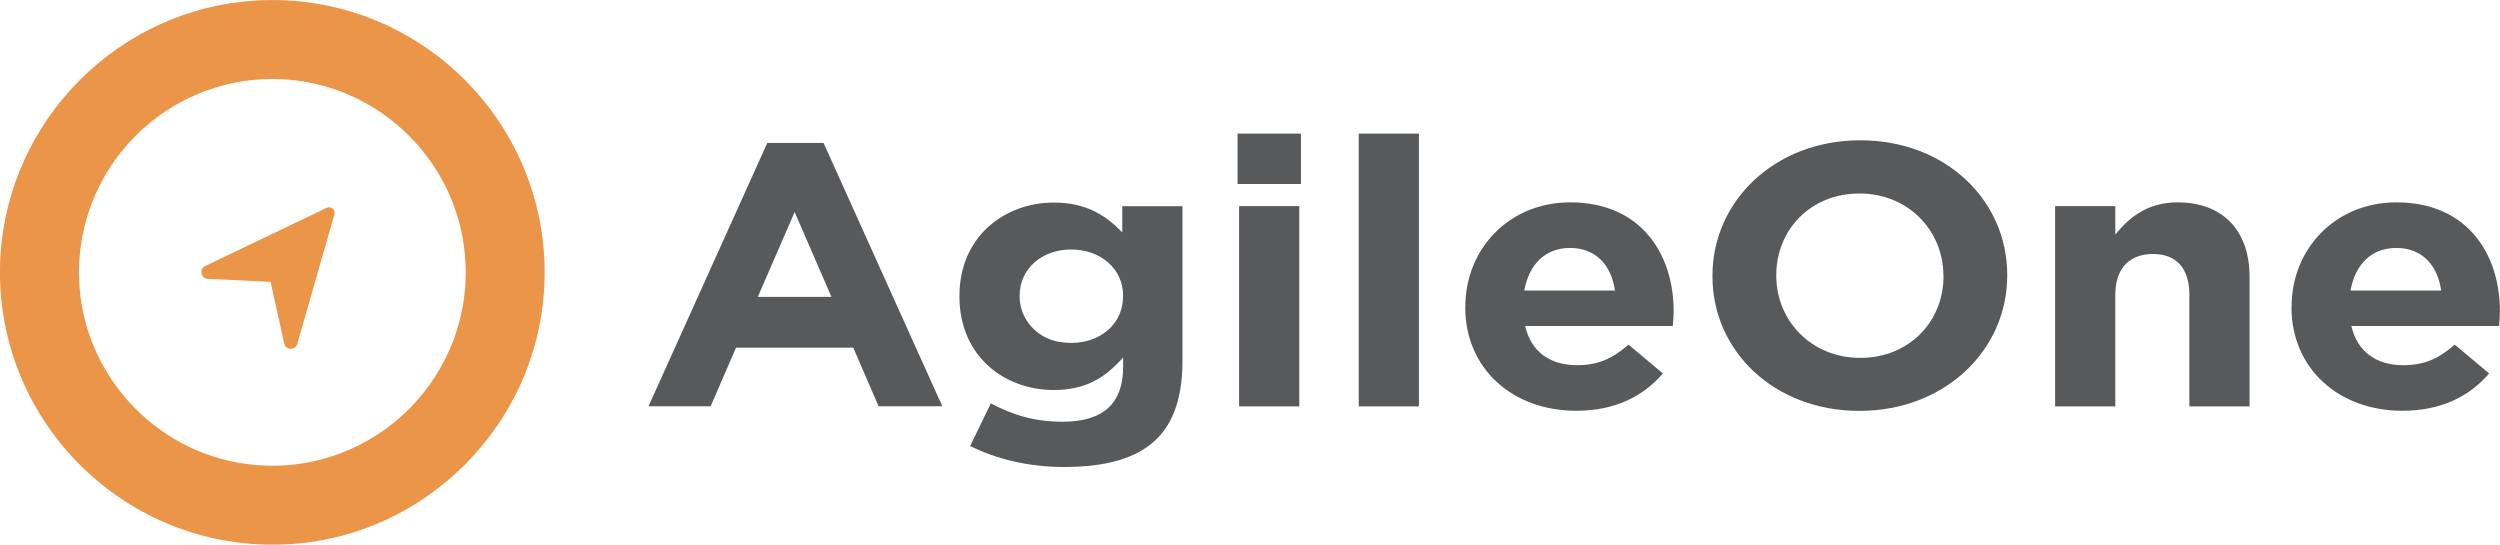
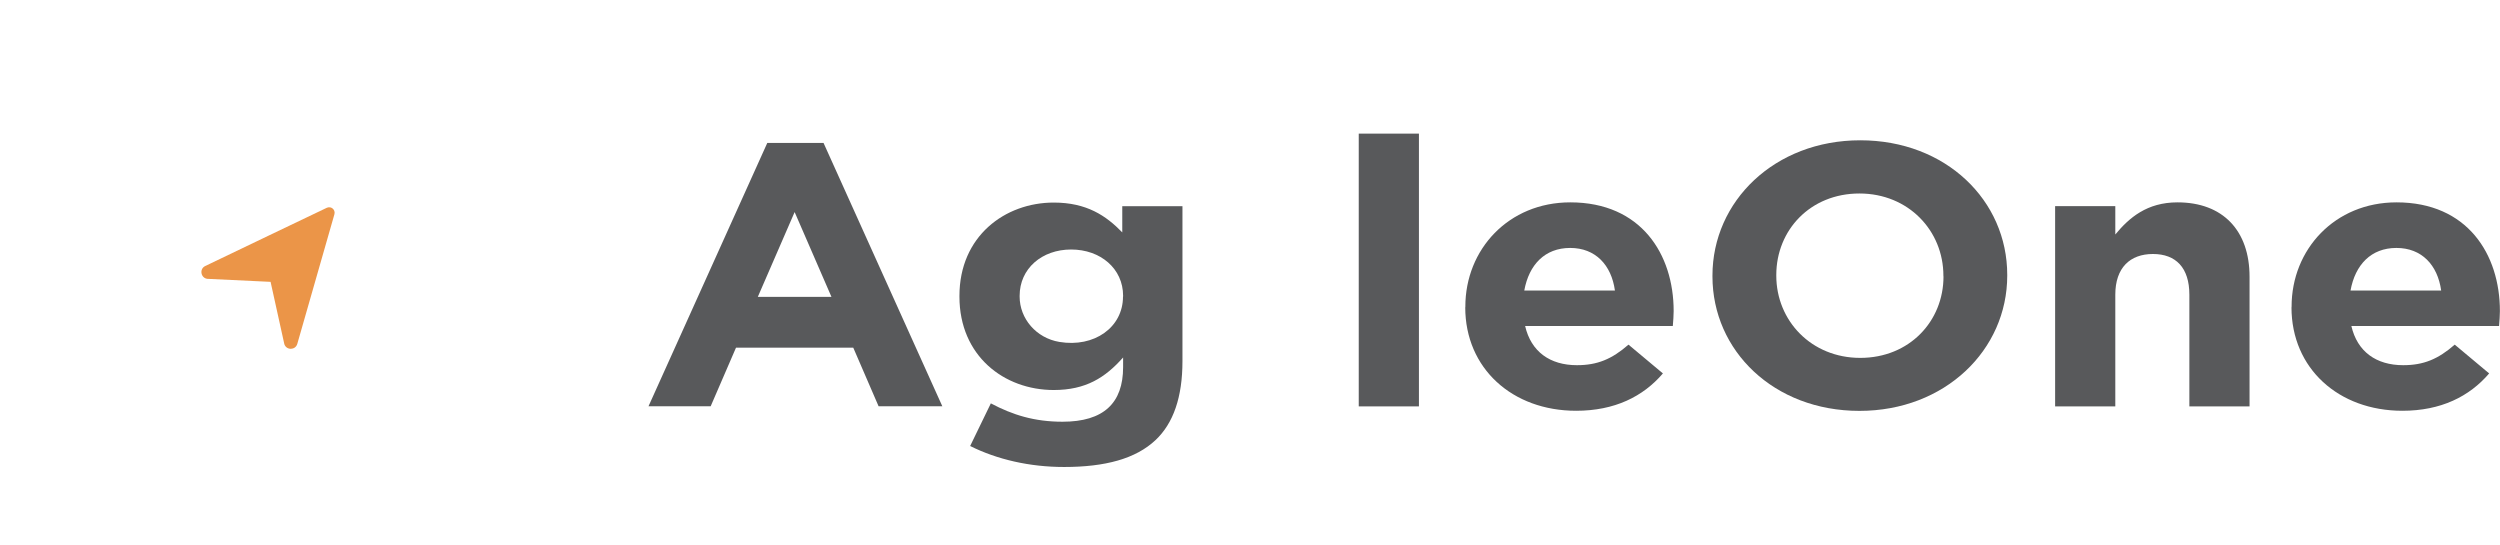
<svg xmlns="http://www.w3.org/2000/svg" id="Layer_1" width="239.67" height="52.22" viewBox="0 0 239.67 52.22">
  <defs>
    <clipPath id="clippath">
      <rect x="0" width="239.67" height="52.22" fill="none" />
    </clipPath>
    <clipPath id="clippath-1">
      <rect x="0" width="239.67" height="52.22" fill="none" />
    </clipPath>
    <clipPath id="clippath-2">
      <rect x="0" width="239.67" height="52.22" fill="none" />
    </clipPath>
    <clipPath id="clippath-3">
      <rect x="0" width="239.67" height="52.22" fill="none" />
    </clipPath>
    <clipPath id="clippath-4">
      <rect x="0" width="239.67" height="52.22" fill="none" />
    </clipPath>
    <clipPath id="clippath-5">
      <rect x="0" width="239.67" height="52.22" fill="none" />
    </clipPath>
    <clipPath id="clippath-6">
      <rect x="0" width="239.67" height="52.22" fill="none" />
    </clipPath>
    <clipPath id="clippath-7">
-       <rect x="0" width="239.67" height="52.22" fill="none" />
-     </clipPath>
+       </clipPath>
    <clipPath id="clippath-8">
      <rect x="0" width="239.67" height="52.22" fill="none" />
    </clipPath>
  </defs>
  <path d="m73.56,13.7h5.39l11.39,25.25h-6.11l-2.43-5.62h-11.24l-2.43,5.62h-5.96l11.39-25.25Zm6.15,14.76l-3.53-8.13-3.53,8.13h7.06Z" fill="#58595b" />
  <g clip-path="url(#clippath)">
    <path d="m93.01,42.75l1.98-4.08c2.09,1.11,4.18,1.76,6.87,1.76,3.95,0,5.81-1.79,5.81-5.23v-.93c-1.71,1.93-3.57,3.12-6.65,3.12-4.75,0-9.04-3.26-9.04-8.95v-.07c0-5.73,4.37-8.95,9.04-8.95,3.15,0,5.01,1.25,6.57,2.86v-2.51h5.77v14.86c0,3.44-.87,5.95-2.58,7.56-1.9,1.79-4.82,2.58-8.77,2.58-3.3,0-6.42-.72-9-2.01m14.66-14.33v-.07c0-2.61-2.17-4.44-4.98-4.44s-4.94,1.83-4.94,4.44v.07c0,2.12,1.59,3.98,3.81,4.35,3.34.56,6.1-1.39,6.1-4.35" fill="#58595b" />
  </g>
  <g clip-path="url(#clippath-1)">
-     <path d="m118.64,12.81h6.08v4.83h-6.08v-4.83Zm.15,6.95h5.77v19.2h-5.77v-19.2Z" fill="#58595b" />
-   </g>
+     </g>
  <g clip-path="url(#clippath-2)">
    <rect x="130.26" y="12.81" width="5.77" height="26.15" fill="#58595b" />
  </g>
  <g clip-path="url(#clippath-3)">
    <path d="m140.48,29.46v-.07c0-5.48,4.14-9.99,10.06-9.99,6.8,0,9.91,4.98,9.91,10.42,0,.43-.04.93-.08,1.43h-14.16c.57,2.47,2.39,3.76,4.97,3.76,1.94,0,3.34-.57,4.94-1.97l3.3,2.76c-1.9,2.22-4.63,3.58-8.32,3.58-6.11,0-10.63-4.05-10.63-9.92m14.35-1.61c-.34-2.44-1.86-4.08-4.29-4.08s-3.95,1.61-4.4,4.08h8.7Z" fill="#58595b" />
  </g>
  <g clip-path="url(#clippath-4)">
    <path d="m164.17,26.49v-.07c0-7.13,5.96-12.97,14.17-12.97s14.09,5.77,14.09,12.9v.07c0,7.13-5.96,12.97-14.17,12.97s-14.09-5.77-14.09-12.89m22.14,0v-.07c0-4.3-3.34-7.88-8.05-7.88s-7.97,3.51-7.97,7.81v.07c0,4.3,3.34,7.88,8.05,7.88s7.98-3.51,7.98-7.81" fill="#58595b" />
  </g>
  <g clip-path="url(#clippath-5)">
    <path d="m197.02,19.76h5.77v2.72c1.33-1.61,3.04-3.08,5.96-3.08,4.37,0,6.91,2.72,6.91,7.13v12.43h-5.77v-10.71c0-2.58-1.29-3.9-3.49-3.9s-3.61,1.32-3.61,3.9v10.71h-5.77v-19.2Z" fill="#58595b" />
  </g>
  <g clip-path="url(#clippath-6)">
    <path d="m219.69,29.46v-.07c0-5.48,4.14-9.99,10.06-9.99,6.8,0,9.91,4.98,9.91,10.42,0,.43-.04.93-.08,1.43h-14.16c.57,2.47,2.39,3.76,4.97,3.76,1.94,0,3.34-.57,4.94-1.97l3.3,2.76c-1.9,2.22-4.63,3.58-8.32,3.58-6.11,0-10.63-4.05-10.63-9.92m14.35-1.61c-.34-2.44-1.86-4.08-4.29-4.08s-3.95,1.61-4.4,4.08h8.7Z" fill="#58595b" />
  </g>
  <g clip-path="url(#clippath-7)">
-     <path d="m27.82,52.16C12.08,53.17-.95,40.14.05,24.4.89,11.4,11.39.89,24.4.06c15.74-1.01,28.77,12.02,27.76,27.76-.83,13.01-11.34,23.52-24.35,24.35m-.01-44.52c-11.55-1.03-21.18,8.61-20.15,20.15.79,8.85,7.92,15.98,16.77,16.77,11.55,1.03,21.18-8.61,20.15-20.15-.79-8.85-7.92-15.98-16.77-16.77" fill="#eb9548" />
+     <path d="m27.82,52.16C12.08,53.17-.95,40.14.05,24.4.89,11.4,11.39.89,24.4.06c15.74-1.01,28.77,12.02,27.76,27.76-.83,13.01-11.34,23.52-24.35,24.35c-11.55-1.03-21.18,8.61-20.15,20.15.79,8.85,7.92,15.98,16.77,16.77,11.55,1.03,21.18-8.61,20.15-20.15-.79-8.85-7.92-15.98-16.77-16.77" fill="#eb9548" />
  </g>
  <g clip-path="url(#clippath-8)">
    <path d="m31.33,19.92c.41-.19.85.18.73.62l-1.77,6.18-1.79,6.25c-.18.61-1.03.63-1.24.03l-1.32-5.98-6.08-.29c-.63-.1-.76-.96-.18-1.23l6.13-2.94,5.52-2.64Z" fill="#eb9548" />
  </g>
</svg>